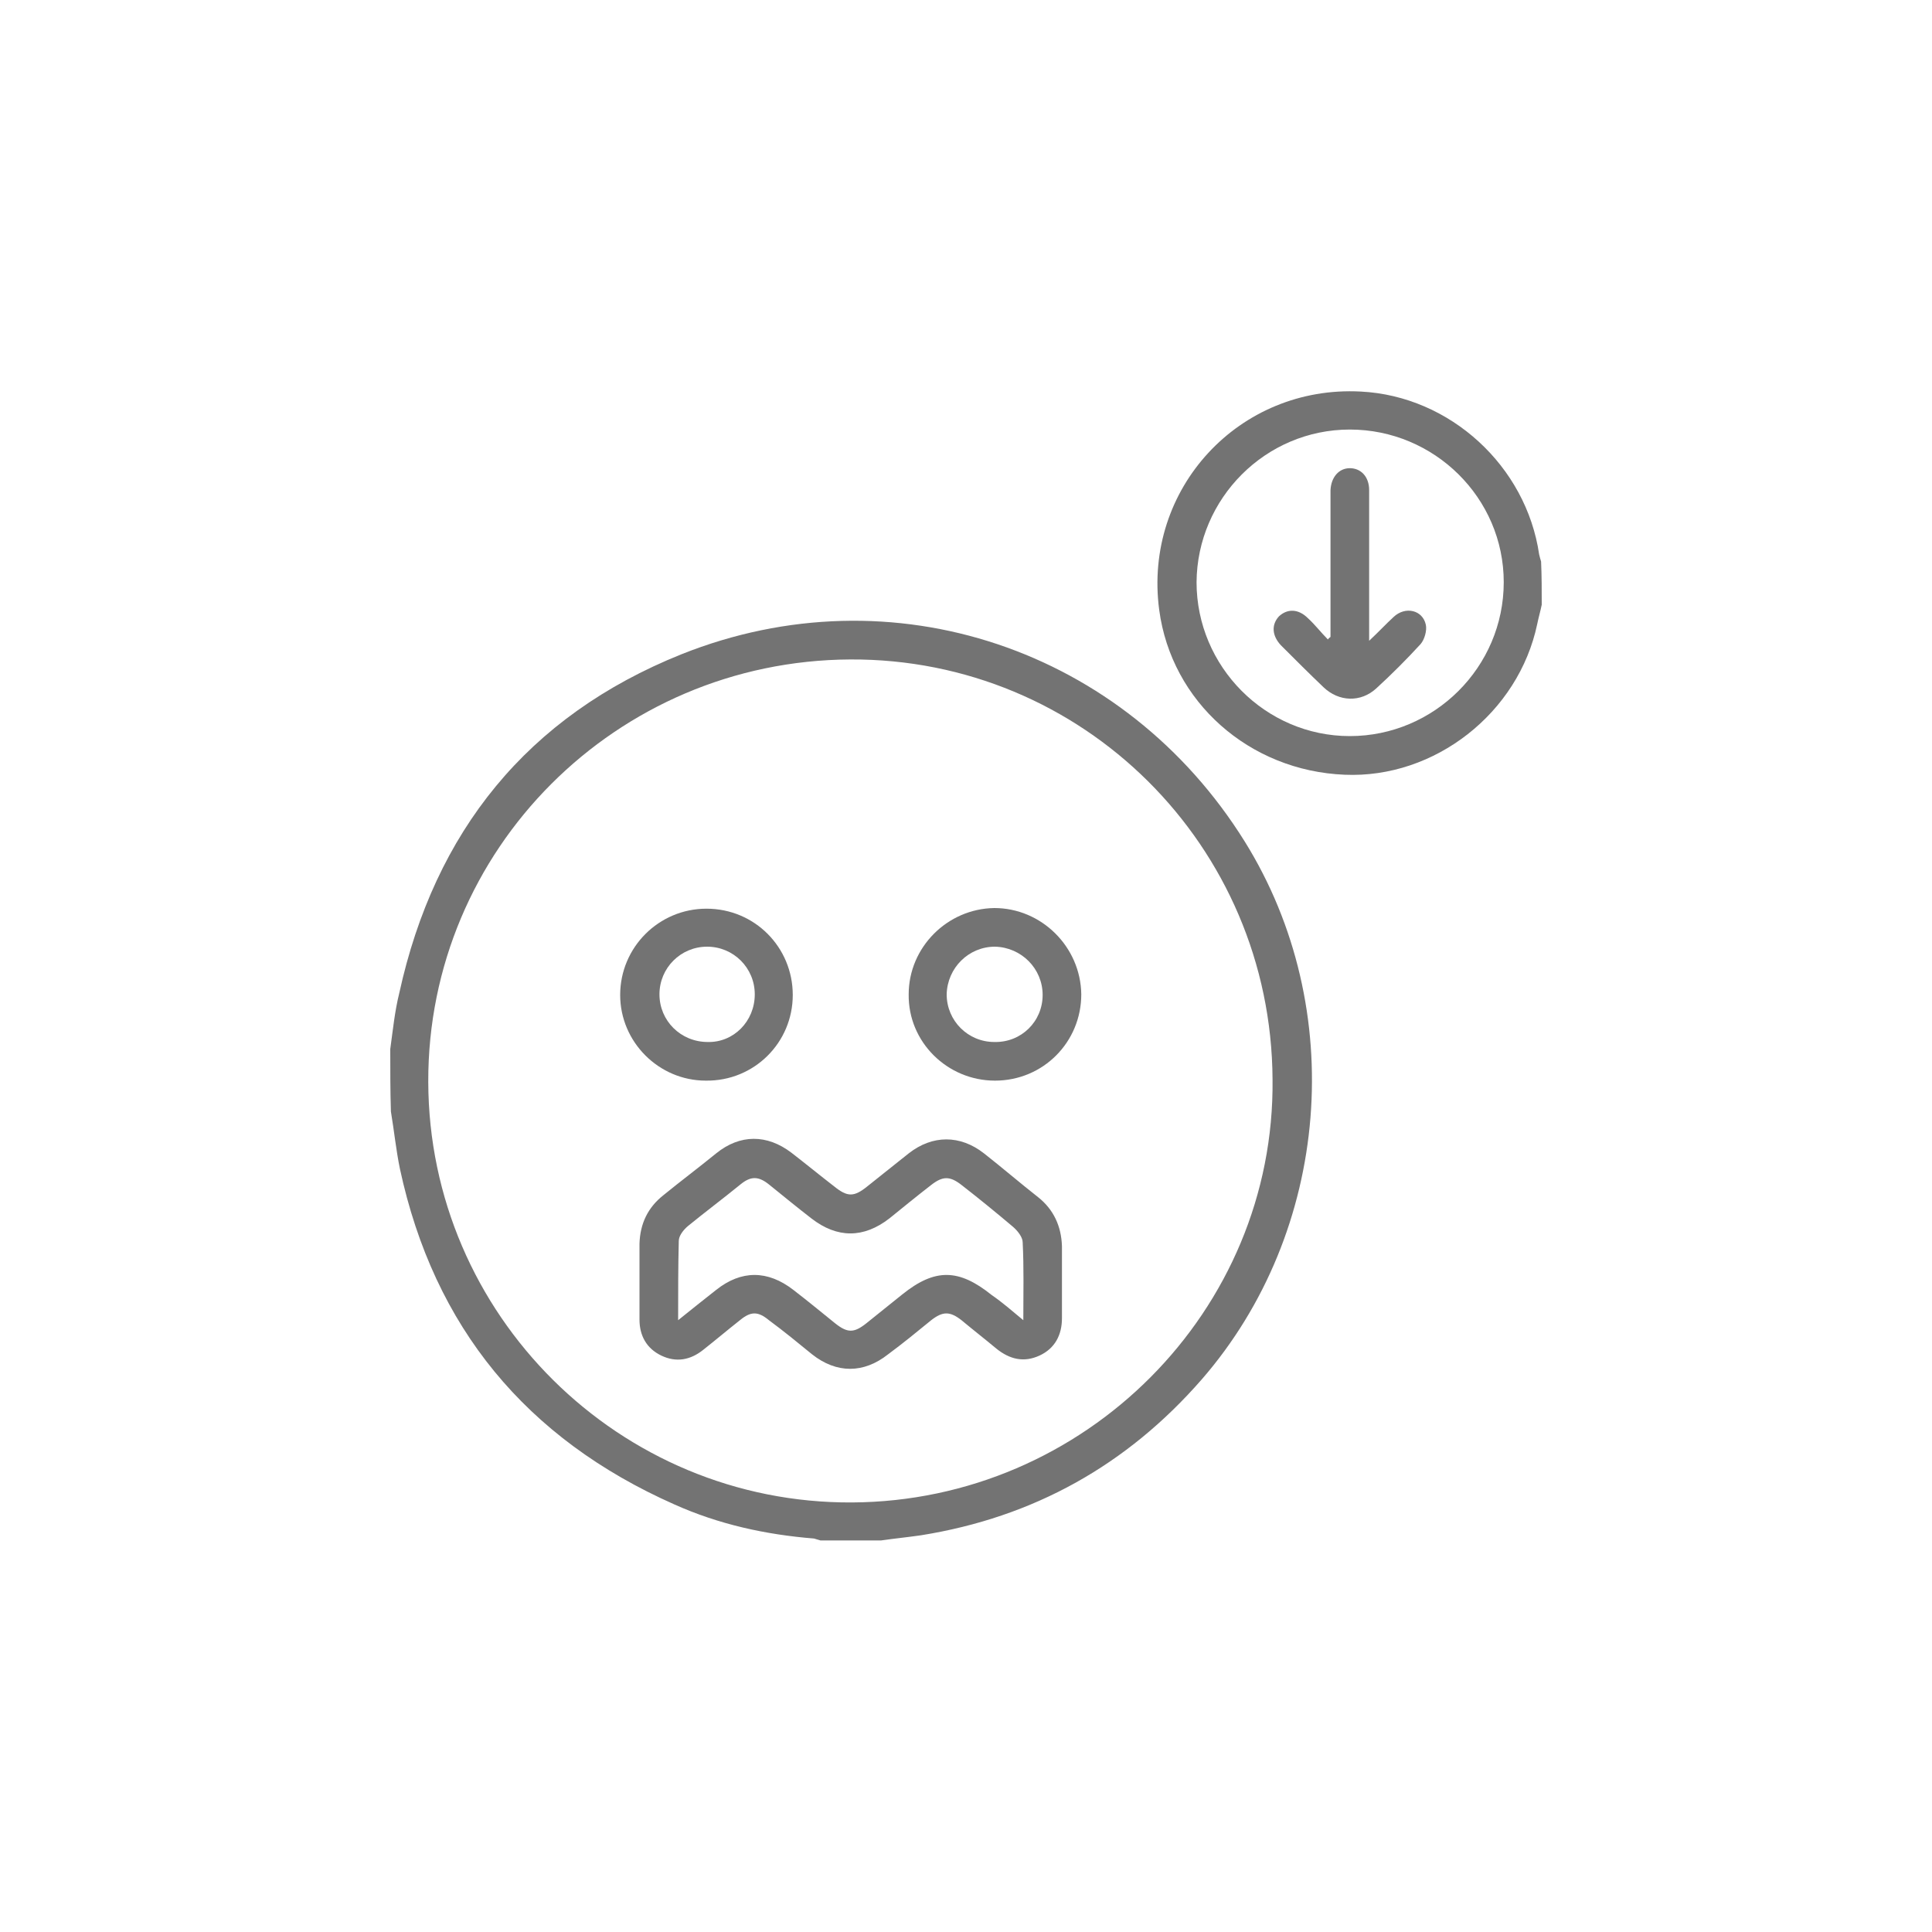
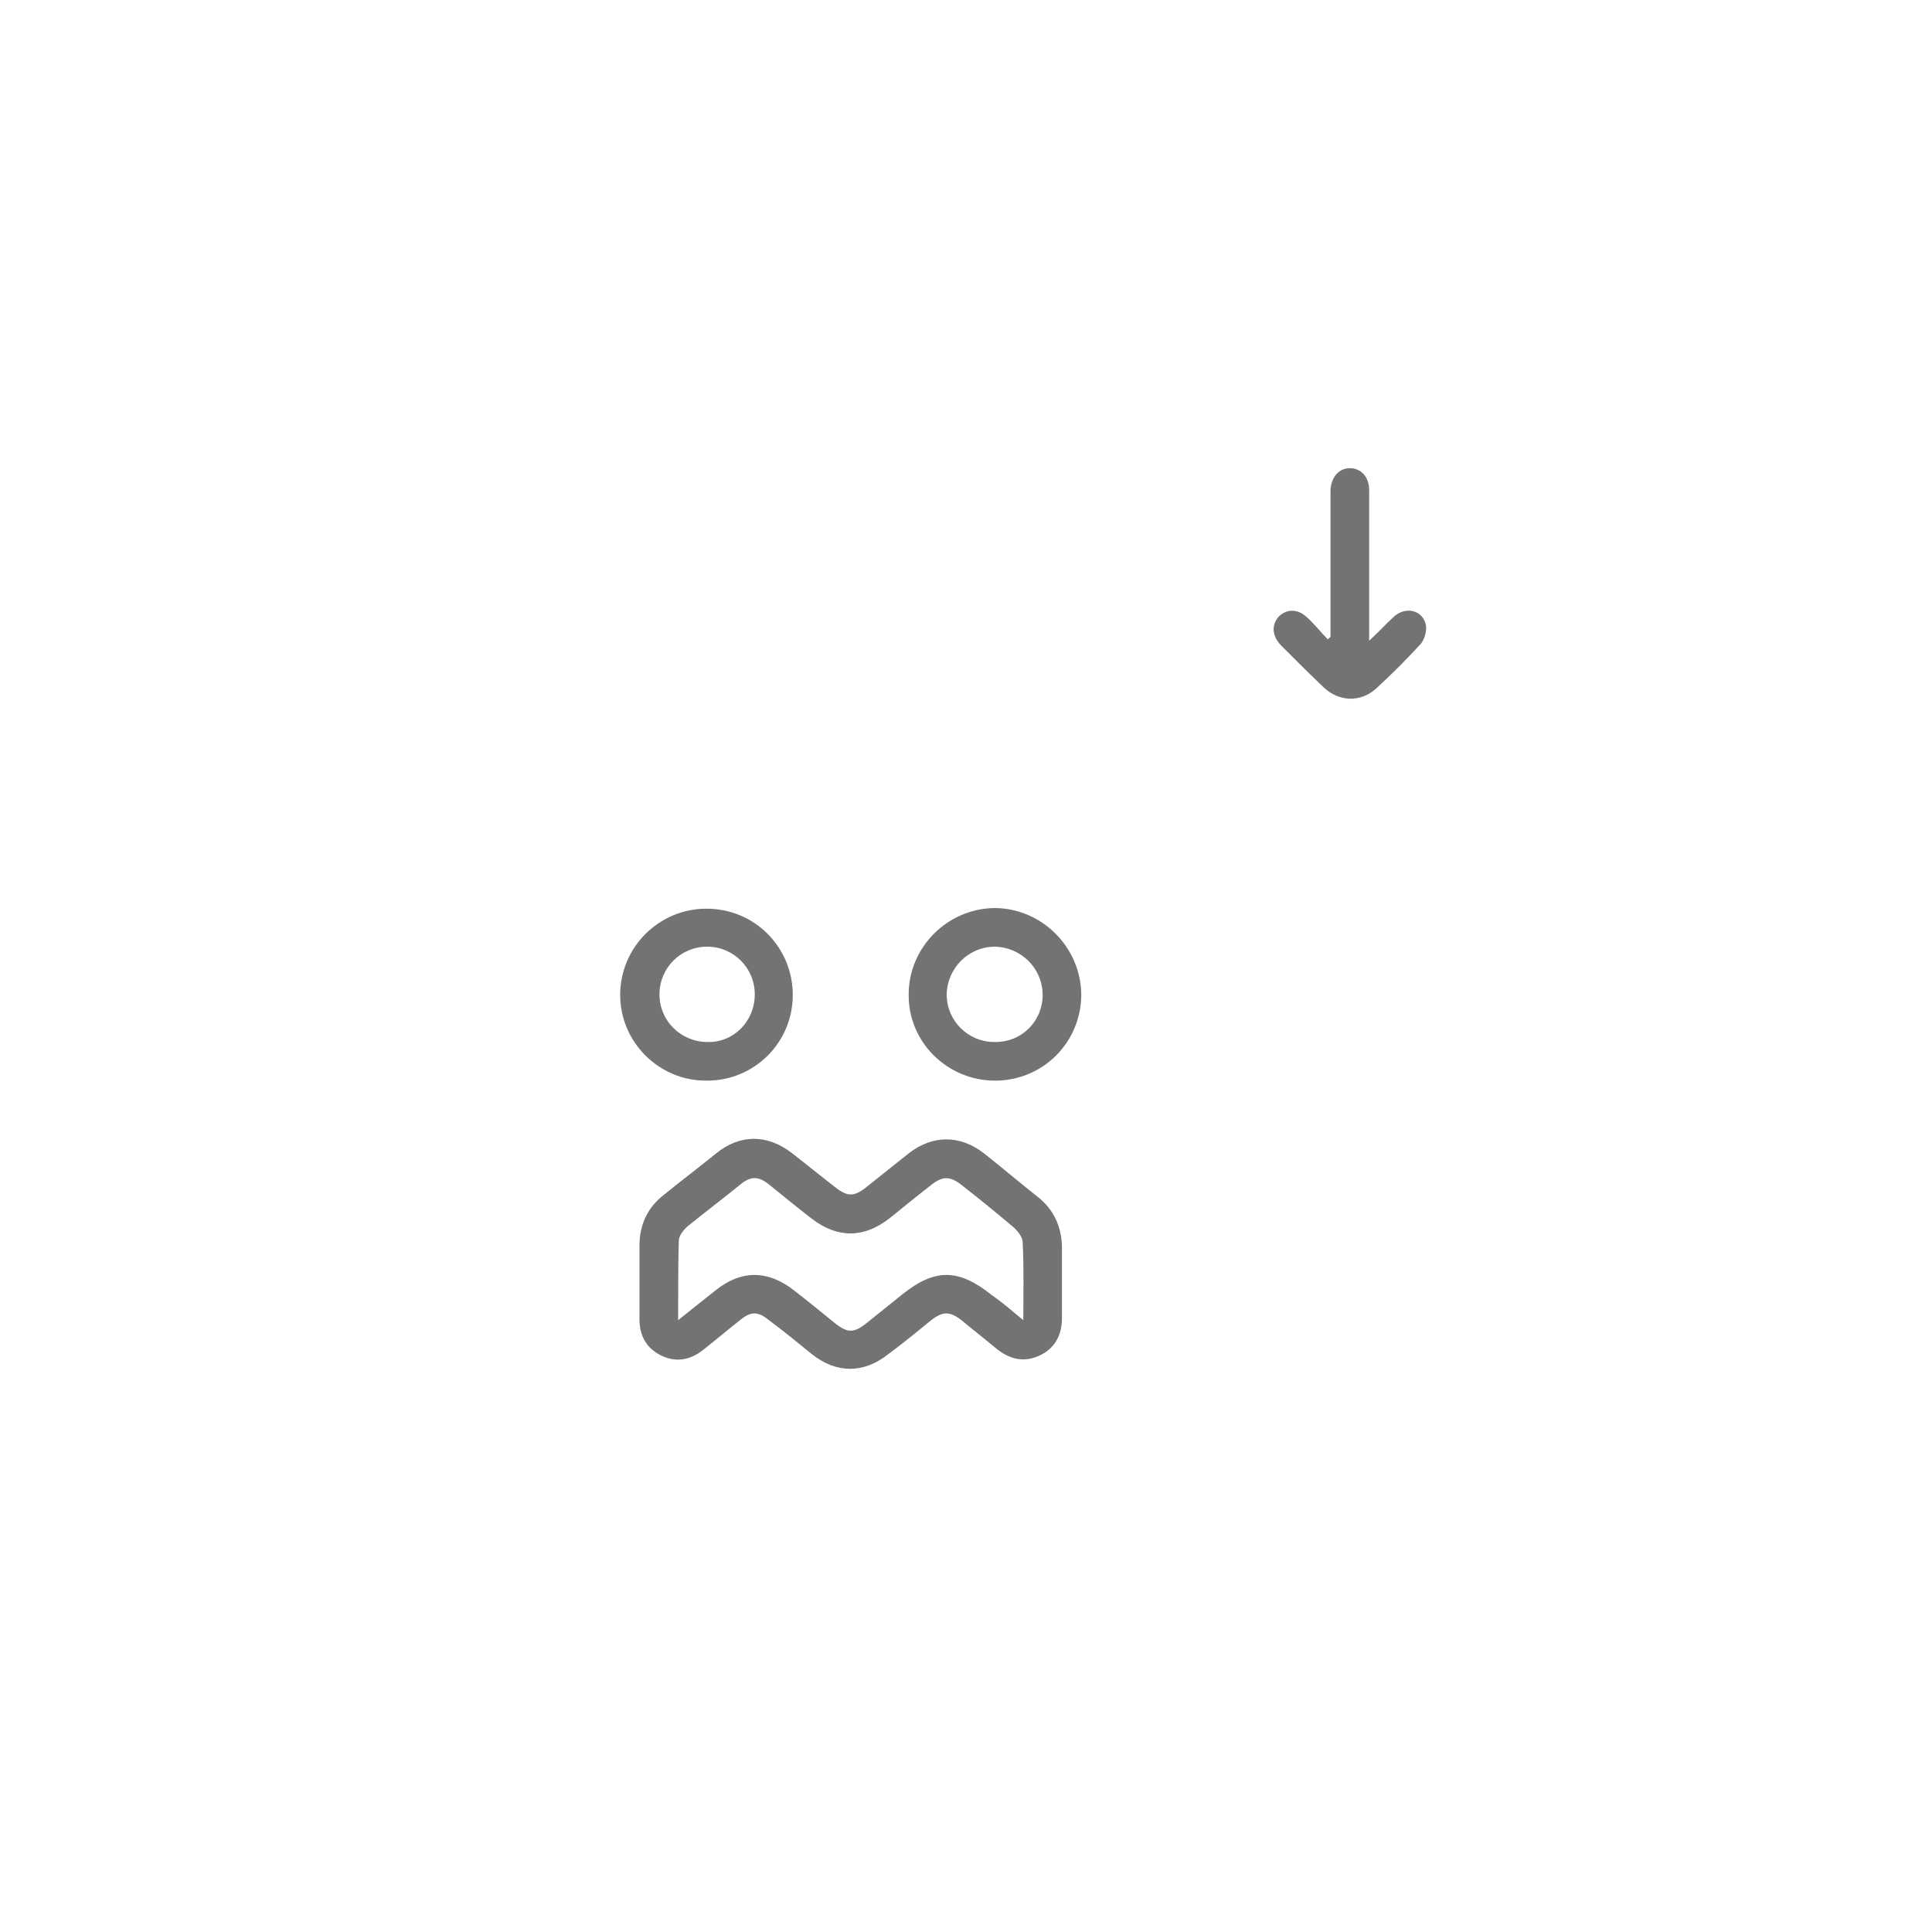
<svg xmlns="http://www.w3.org/2000/svg" version="1.1" id="Layer_1" x="0px" y="0px" viewBox="0 0 300 300" style="enable-background:new 0 0 300 300;" xml:space="preserve">
  <style type="text/css">
	.st0{fill:#737373;}
</style>
  <g>
-     <path class="st0" d="M60.6,162.9c0.4-2.9,0.7-5.9,1.4-8.7c5.5-25.1,19.9-43,43.8-52.6c32.8-13.1,68.9-0.8,87.5,29.1   c16.1,25.9,13.3,60.5-6.7,83.5c-11.6,13.3-26.1,21.4-43.6,24.2c-2.1,0.3-4.1,0.5-6.2,0.8c-3.1,0-6.3,0-9.4,0   c-0.3-0.1-0.7-0.2-1-0.3c-7.5-0.6-14.8-2.2-21.7-5.3c-23-10.2-37.3-27.5-42.6-52.1c-0.6-2.9-0.9-5.9-1.4-8.9   C60.6,169.4,60.6,166.2,60.6,162.9z M132,102.4c-36.3,0.2-65.6,29.5-65.5,65.6c0.1,36.2,29.7,65.5,65.8,65.3   c36.2-0.2,65.7-29.8,65.3-65.7C197.4,131.3,168.1,102.2,132,102.4z" />
-     <path class="st0" d="M239.4,93.9c-0.2,1-0.5,2-0.7,3c-2.9,13.8-15.9,24-29.9,23.4c-14.8-0.6-26.9-11.3-28.8-25.6   c-2.5-18.8,12.4-34.9,31.3-33.9c13.9,0.7,25.7,11.6,27.7,25.3c0.1,0.4,0.2,0.8,0.3,1.1C239.4,89.4,239.4,91.7,239.4,93.9z    M209.6,66.7c-13.1,0-23.7,10.7-23.8,23.7c0,13.1,10.7,23.9,23.8,23.9c13.1,0,23.9-10.7,23.9-23.9   C233.5,77.3,222.7,66.7,209.6,66.7z" />
    <path class="st0" d="M99.3,198.8c0-1.9,0-3.8,0-5.7c0.1-3.1,1.3-5.6,3.7-7.5c2.7-2.2,5.5-4.3,8.2-6.5c3.7-3,7.9-3,11.7-0.1   c2.2,1.7,4.4,3.5,6.6,5.2c2.1,1.7,3.1,1.7,5.2,0c2.1-1.7,4.3-3.4,6.4-5.1c3.7-2.9,8-2.9,11.7,0c2.8,2.2,5.6,4.6,8.4,6.8   c2.4,1.9,3.6,4.5,3.7,7.6c0,3.7,0,7.4,0,11.2c0,2.6-1.1,4.7-3.5,5.8c-2.4,1.1-4.6,0.6-6.7-1.1c-1.8-1.5-3.6-2.9-5.4-4.4   c-1.8-1.4-2.9-1.4-4.7,0c-2.2,1.8-4.4,3.6-6.7,5.3c-3.8,3-8,3-11.8,0c-2.2-1.8-4.4-3.6-6.7-5.3c-1.7-1.4-2.8-1.4-4.5,0   c-1.9,1.5-3.8,3.1-5.7,4.6c-2,1.6-4.2,2-6.5,0.9c-2.3-1.1-3.4-3.1-3.4-5.6C99.3,202.6,99.3,200.7,99.3,198.8z M158.9,205   c0-4.3,0.1-8.2-0.1-12.1c0-0.8-0.8-1.8-1.5-2.4c-2.6-2.2-5.3-4.4-8-6.5c-1.8-1.4-2.9-1.4-4.7,0c-2.2,1.7-4.4,3.5-6.5,5.2   c-4,3.1-8.1,3.1-12.1,0c-2.2-1.7-4.4-3.5-6.5-5.2c-1.7-1.4-2.9-1.4-4.5-0.1c-2.7,2.2-5.5,4.3-8.2,6.5c-0.7,0.6-1.4,1.5-1.4,2.3   c-0.1,4-0.1,8-0.1,12.3c2.1-1.7,4-3.2,5.9-4.7c3.9-3.1,8-3.1,12,0c2.2,1.7,4.4,3.5,6.5,5.2c1.9,1.5,2.9,1.5,4.8,0   c1.9-1.5,3.7-3,5.6-4.5c5.1-4.1,8.8-4,13.9,0.1C155.6,202.2,157.1,203.5,158.9,205z" />
    <path class="st0" d="M167.9,154.4c0,7.4-5.9,13.4-13.4,13.4c-7.4,0-13.5-6-13.4-13.4c0-7.3,6-13.3,13.3-13.4   C161.7,141,167.8,147,167.9,154.4z M161.9,154.5c0-4.1-3.3-7.4-7.4-7.5c-4.1,0-7.4,3.3-7.5,7.4c0,4.1,3.3,7.4,7.4,7.4   C158.6,161.9,161.9,158.6,161.9,154.5z" />
    <path class="st0" d="M123.1,154.5c0,7.4-6,13.4-13.5,13.3c-7.3,0-13.3-6-13.3-13.3c0-7.4,6-13.4,13.4-13.4   C117.2,141.1,123.1,147.1,123.1,154.5z M117.2,154.4c0-4.1-3.3-7.4-7.4-7.4c-4.1,0-7.4,3.3-7.4,7.4c0,4.1,3.3,7.4,7.5,7.4   C113.9,161.9,117.2,158.6,117.2,154.4z" />
    <path class="st0" d="M206.6,98.9c0-7,0-14.1,0-21.1c0-0.6,0-1.2,0-1.7c0.1-2,1.3-3.4,3-3.4c1.7,0,3,1.3,3,3.4c0,7.2,0,14.4,0,21.6   c0,0.4,0,0.8,0,1.8c1.5-1.4,2.6-2.6,3.8-3.7c1.8-1.7,4.5-1.1,5,1.2c0.2,0.9-0.2,2.3-0.8,3c-2.2,2.4-4.5,4.7-6.9,6.9   c-2.4,2.2-5.8,2.1-8.2-0.2c-2.2-2.1-4.4-4.3-6.6-6.5c-1.4-1.5-1.5-3.2-0.3-4.5c1.3-1.2,3-1.2,4.5,0.3c1.1,1,2,2.2,3.1,3.3   C206.3,99.1,206.5,99,206.6,98.9z" />
  </g>
</svg>